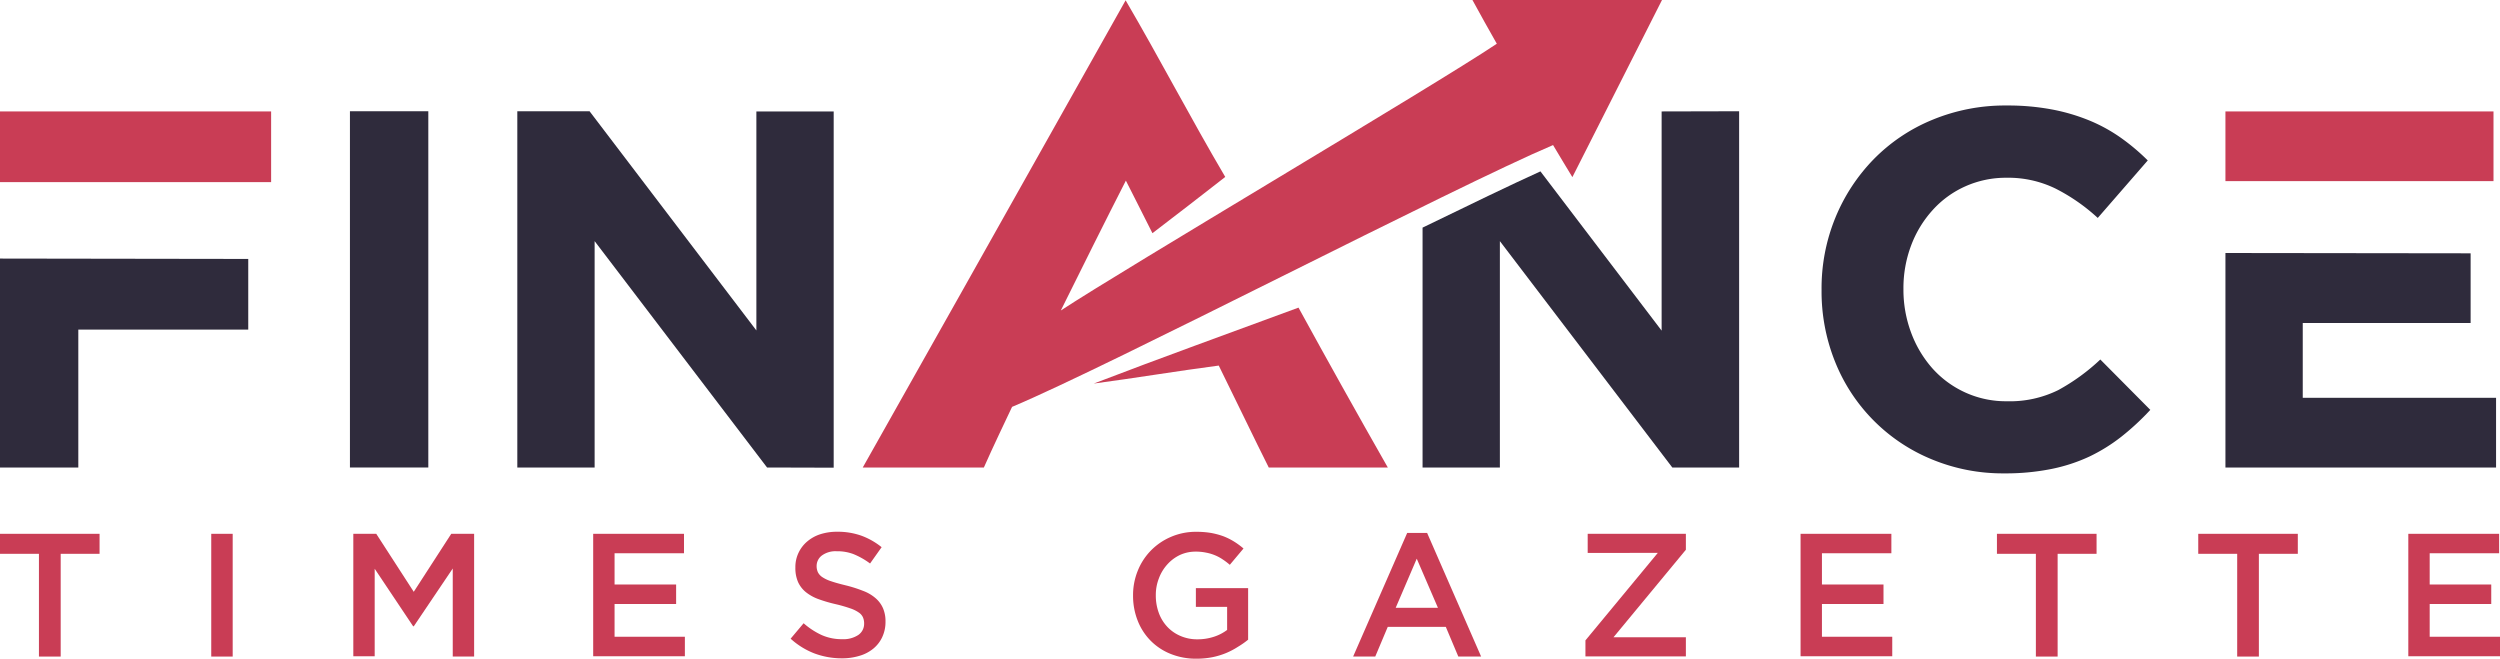
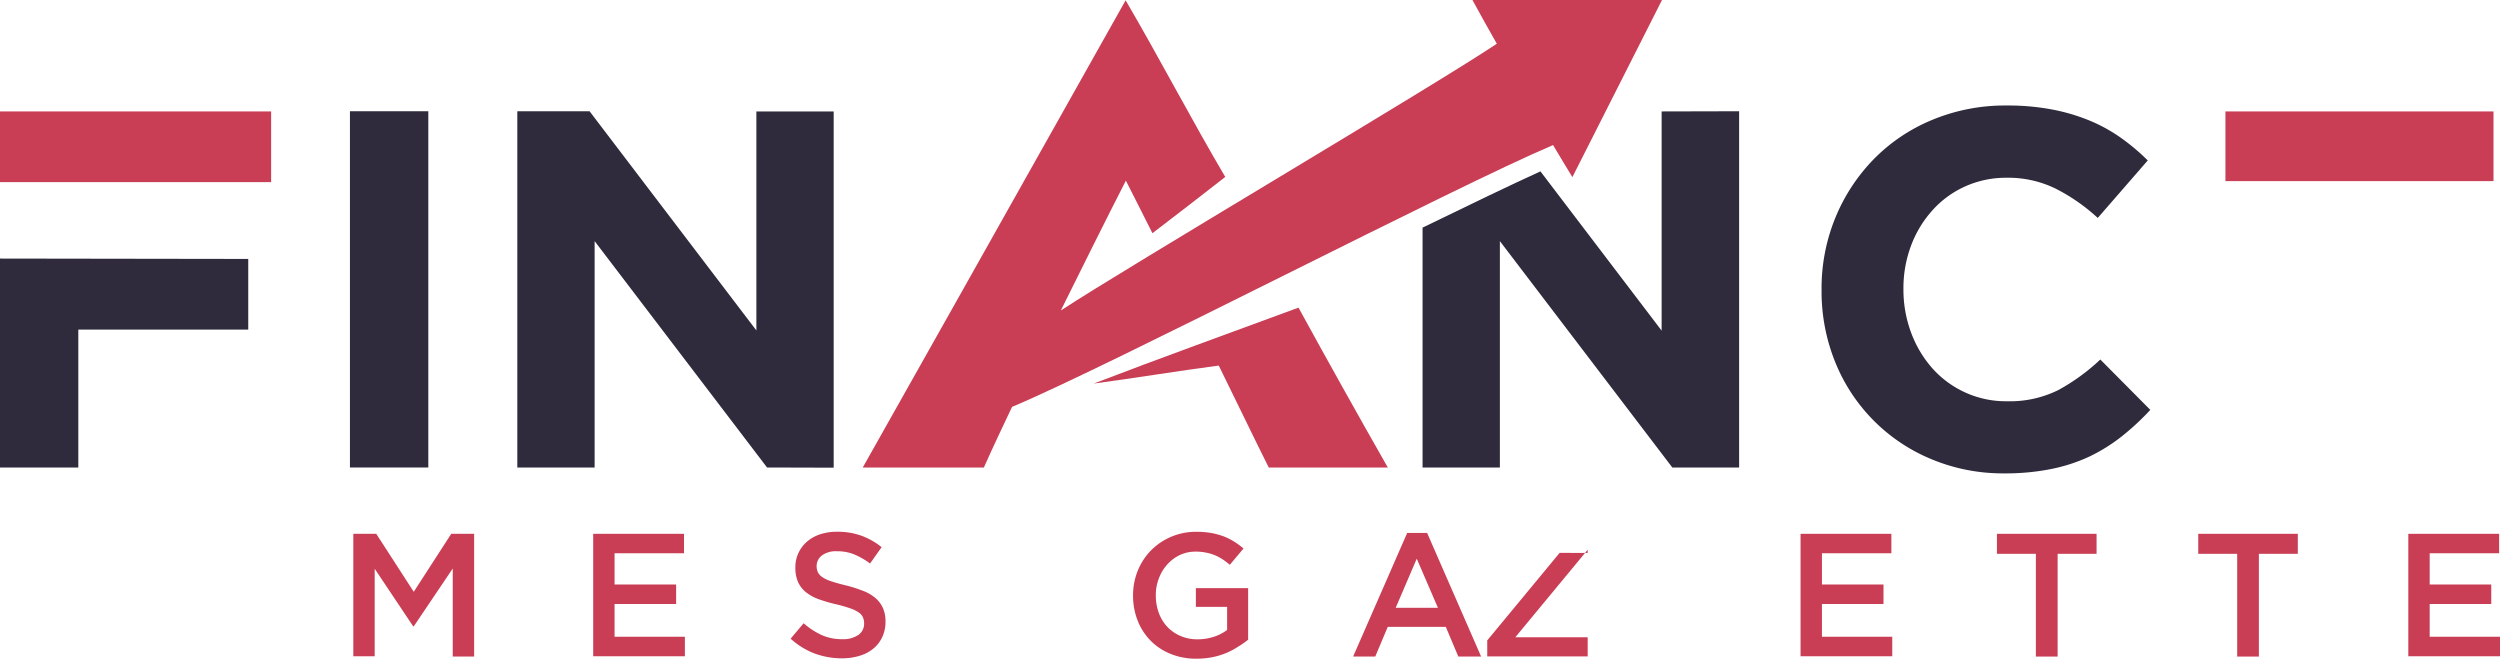
<svg xmlns="http://www.w3.org/2000/svg" xmlns:ns1="http://sodipodi.sourceforge.net/DTD/sodipodi-0.dtd" xmlns:ns2="http://www.inkscape.org/namespaces/inkscape" id="Layer_1" data-name="Layer 1" viewBox="0 0 400 105.391" version="1.1" ns1:docname="FinanceTimesGazette-logo-b19-SVG_cropped.svg" width="400" height="105.391" ns2:version="0.92.3 (2405546, 2018-03-11)">
  <defs id="defs4">
    <style id="style2">.cls-1{fill:#c93d55;}.cls-2{fill:#2f2b3c;}</style>
  </defs>
-   <path class="cls-1" d="M 9.71,105.05 H 6.23 V 88.61 H 0 v -3.2 h 15.93 v 3.2 H 9.71 Z" id="path6" ns2:connector-curvature="0" style="fill:#c93d55" />
-   <path class="cls-1" d="m 37.23,85.41 v 19.64 H 33.8 V 85.41 Z" id="path8" ns2:connector-curvature="0" style="fill:#c93d55" />
  <path class="cls-1" d="M 66.21,100.2 H 66.1 L 59.95,91 v 14 H 56.53 V 85.41 h 3.67 l 6,9.28 6,-9.28 h 3.66 v 19.64 H 72.44 V 90.96 Z" id="path10" ns2:connector-curvature="0" style="fill:#c93d55" />
  <path class="cls-1" d="M 109.44,88.52 H 98.33 v 5 h 9.85 v 3.12 h -9.85 v 5.24 h 11.25 V 105 H 94.91 V 85.41 h 14.53 z" id="path12" ns2:connector-curvature="0" style="fill:#c93d55" />
  <path class="cls-1" d="m 130.86,91.55 a 2.08,2.08 0 0 0 0.71,0.79 5.73,5.73 0 0 0 1.44,0.67 c 0.61,0.21 1.38,0.42 2.32,0.65 a 21.18,21.18 0 0 1 2.74,0.87 6.51,6.51 0 0 1 2,1.16 4.53,4.53 0 0 1 1.2,1.6 5.25,5.25 0 0 1 0.41,2.15 5.69,5.69 0 0 1 -0.52,2.49 5.21,5.21 0 0 1 -1.43,1.85 6.19,6.19 0 0 1 -2.21,1.15 9.4,9.4 0 0 1 -2.83,0.4 12.53,12.53 0 0 1 -4.35,-0.77 12.12,12.12 0 0 1 -3.84,-2.37 l 2.08,-2.47 a 11.93,11.93 0 0 0 2.89,1.89 7.92,7.92 0 0 0 3.31,0.66 4.29,4.29 0 0 0 2.54,-0.67 2.15,2.15 0 0 0 0.94,-1.83 2.4,2.4 0 0 0 -0.19,-1 1.84,1.84 0 0 0 -0.67,-0.77 5.3,5.3 0 0 0 -1.35,-0.66 22.89,22.89 0 0 0 -2.24,-0.65 23.26,23.26 0 0 1 -2.8,-0.81 7.13,7.13 0 0 1 -2.05,-1.12 4.48,4.48 0 0 1 -1.27,-1.63 5.61,5.61 0 0 1 -0.43,-2.33 5.28,5.28 0 0 1 0.5,-2.34 5.33,5.33 0 0 1 1.38,-1.81 6.12,6.12 0 0 1 2.1,-1.17 8.64,8.64 0 0 1 2.7,-0.4 11.28,11.28 0 0 1 3.88,0.63 11.41,11.41 0 0 1 3.24,1.84 l -1.85,2.61 a 12.09,12.09 0 0 0 -2.67,-1.51 7.3,7.3 0 0 0 -2.68,-0.45 3.68,3.68 0 0 0 -2.36,0.68 2.1,2.1 0 0 0 -0.84,1.67 2.36,2.36 0 0 0 0.2,1 z" id="path14" ns2:connector-curvature="0" style="fill:#c93d55" />
  <path class="cls-1" d="m 198.05,103.5 a 11.87,11.87 0 0 1 -1.91,1 12,12 0 0 1 -2.2,0.66 13.19,13.19 0 0 1 -2.47,0.23 10.81,10.81 0 0 1 -4.18,-0.77 9.39,9.39 0 0 1 -3.21,-2.13 9.46,9.46 0 0 1 -2.06,-3.21 10.79,10.79 0 0 1 -0.73,-4 10.33,10.33 0 0 1 0.74,-3.93 9.82,9.82 0 0 1 2.09,-3.24 9.92,9.92 0 0 1 3.21,-2.2 10,10 0 0 1 4.08,-0.82 14,14 0 0 1 2.35,0.18 12.06,12.06 0 0 1 1.95,0.52 10.19,10.19 0 0 1 1.69,0.83 11.94,11.94 0 0 1 1.56,1.14 l -2.19,2.61 a 10.52,10.52 0 0 0 -1.15,-0.87 6.63,6.63 0 0 0 -1.23,-0.66 7.16,7.16 0 0 0 -1.42,-0.42 8.12,8.12 0 0 0 -1.7,-0.16 5.94,5.94 0 0 0 -2.51,0.55 6.37,6.37 0 0 0 -2,1.51 6.9,6.9 0 0 0 -1.34,2.22 7.3,7.3 0 0 0 -0.49,2.69 8,8 0 0 0 0.47,2.81 6.51,6.51 0 0 0 1.36,2.24 6.17,6.17 0 0 0 2.11,1.47 6.65,6.65 0 0 0 2.73,0.54 8.33,8.33 0 0 0 2.63,-0.41 7.13,7.13 0 0 0 2.11,-1.09 V 97.1 h -5 v -3 h 8.36 v 8.25 a 13.62,13.62 0 0 1 -1.65,1.15 z" id="path16" ns2:connector-curvature="0" style="fill:#c93d55" />
  <path class="cls-1" d="m 236.98,105.05 h -3.65 l -2,-4.75 h -9.29 l -2,4.75 h -3.54 l 8.65,-19.78 h 3.19 z m -10.3,-15.66 -3.37,7.86 h 6.76 z" id="path18" ns2:connector-curvature="0" style="fill:#c93d55" />
-   <path class="cls-1" d="m 254.03,88.47 v -3.06 h 15.71 v 2.55 l -11.58,14 h 11.58 v 3.06 h -16.07 v -2.56 l 11.58,-14 z" id="path20" ns2:connector-curvature="0" style="fill:#c93d55" />
+   <path class="cls-1" d="m 254.03,88.47 v -3.06 v 2.55 l -11.58,14 h 11.58 v 3.06 h -16.07 v -2.56 l 11.58,-14 z" id="path20" ns2:connector-curvature="0" style="fill:#c93d55" />
  <path class="cls-1" d="m 302.62,88.52 h -11.11 v 5 h 9.85 v 3.12 h -9.85 v 5.24 h 11.25 V 105 H 288.09 V 85.41 h 14.53 z" id="path22" ns2:connector-curvature="0" style="fill:#c93d55" />
  <path class="cls-1" d="m 329.22,105.05 h -3.48 V 88.61 h -6.23 v -3.2 h 15.94 v 3.2 h -6.23 z" id="path24" ns2:connector-curvature="0" style="fill:#c93d55" />
  <path class="cls-1" d="m 361.42,105.05 h -3.47 V 88.61 h -6.23 v -3.2 h 15.93 v 3.2 h -6.23 z" id="path26" ns2:connector-curvature="0" style="fill:#c93d55" />
  <path class="cls-1" d="m 399.86,88.52 h -11.11 v 5 h 9.85 v 3.12 h -9.85 v 5.24 H 400 V 105 H 385.33 V 85.41 h 14.53 z" id="path28" ns2:connector-curvature="0" style="fill:#c93d55" />
  <path class="cls-2" d="m 55.99,74.8 v -57 h 12.54 v 57 z" id="path30" ns2:connector-curvature="0" style="fill:#2f2b3c" />
  <path class="cls-2" d="M 122.73,74.8 95.14,38.58 V 74.8 H 82.77 v -57 h 11.56 l 26.69,35.07 V 17.83 h 12.37 v 57 z" id="path32" ns2:connector-curvature="0" style="fill:#2f2b3c" />
  <path class="cls-2" d="m 339.47,69.83 a 27.54,27.54 0 0 1 -5.17,3.22 26.91,26.91 0 0 1 -6.15,2 37.09,37.09 0 0 1 -7.49,0.69 29.63,29.63 0 0 1 -11.63,-2.27 28.14,28.14 0 0 1 -15.39,-15.52 30.12,30.12 0 0 1 -2.19,-11.48 v -0.16 a 29.75,29.75 0 0 1 2.19,-11.43 29.28,29.28 0 0 1 6.11,-9.36 28.05,28.05 0 0 1 9.36,-6.32 30.37,30.37 0 0 1 12,-2.32 38.08,38.08 0 0 1 7.29,0.65 30.87,30.87 0 0 1 6,1.79 25.71,25.71 0 0 1 5,2.77 33.87,33.87 0 0 1 4.24,3.58 l -8,9.2 a 29.82,29.82 0 0 0 -6.8,-4.72 17.26,17.26 0 0 0 -7.77,-1.71 15.87,15.87 0 0 0 -6.63,1.38 15.55,15.55 0 0 0 -5.25,3.83 17.59,17.59 0 0 0 -3.42,5.65 19.34,19.34 0 0 0 -1.22,6.9 v 0.16 a 19.64,19.64 0 0 0 1.22,6.84 18.06,18.06 0 0 0 3.38,5.7 15.82,15.82 0 0 0 5.21,3.86 15.65,15.65 0 0 0 6.71,1.44 17.48,17.48 0 0 0 8.26,-1.79 32.26,32.26 0 0 0 6.72,-4.89 l 8,8.06 a 40.68,40.68 0 0 1 -4.58,4.25 z" id="path34" ns2:connector-curvature="0" style="fill:#2f2b3c" />
  <polygon class="cls-2" points="12.53,74.81 12.53,52.75 39.72,52.75 39.72,41.44 0,41.38 0,74.81 " id="polygon36" style="fill:#2f2b3c" transform="translate(0,-0.01)" />
  <rect class="cls-1" y="17.83" width="43.38" height="11.31" id="rect38" x="0" style="fill:#c93d55" />
  <rect class="cls-1" x="356.07" y="17.83" width="42.89" height="11.15" id="rect40" style="fill:#c93d55" />
-   <polygon class="cls-2" points="395.3,51.69 395.3,40.54 356.07,40.49 356.07,74.81 399.37,74.81 399.37,63.66 368.44,63.66 368.44,51.69 " id="polygon42" style="fill:#2f2b3c" transform="translate(0,-0.01)" />
  <path class="cls-1" d="M 251.58,28.34 Q 258.75,14.2 265.92,0 c -10.11,0 -20.22,0 -30.33,0 1.26,2.35 2.59,4.66 3.9,7 -10.33,6.91 -59.38,35.86 -69.76,42.68 3.39,-6.84 7.13,-14.36 10.41,-20.78 0.82,1.57 2.91,5.79 4.25,8.41 3.92,-3 7.82,-6 11.65,-9 C 190.55,18.99 185.56,9.39 180.1,0.05 166.55,24.2 138.39,74.2 138.04,74.8 h 19.38 c 1.36,-3.1 3.76,-8.11 4.51,-9.7 15.73,-6.6 70.85,-35.24 86.56,-41.89 0.87,1.43 2.44,4.11 3.09,5.13 z" id="path44" ns2:connector-curvature="0" style="fill:#c93d55" />
  <path class="cls-2" d="M 265.86,17.83 V 52.9 L 246.47,27.42 c -4.7,2.13 -11.35,5.35 -18.86,9 V 74.8 h 12.37 V 38.58 l 27.59,36.22 h 10.69 v -57 z" id="path46" ns2:connector-curvature="0" style="fill:#2f2b3c" />
  <path class="cls-1" d="m 175,61.37 c 6.67,-0.89 13.31,-2 20,-2.88 1.26,2.51 6.32,13 8,16.31 h 19.05 c -4.82,-8.46 -9.59,-17 -14.29,-25.58 -10.9,4.03 -21.9,7.98 -32.76,12.15 z" id="path48" ns2:connector-curvature="0" style="fill:#c93d55" />
</svg>